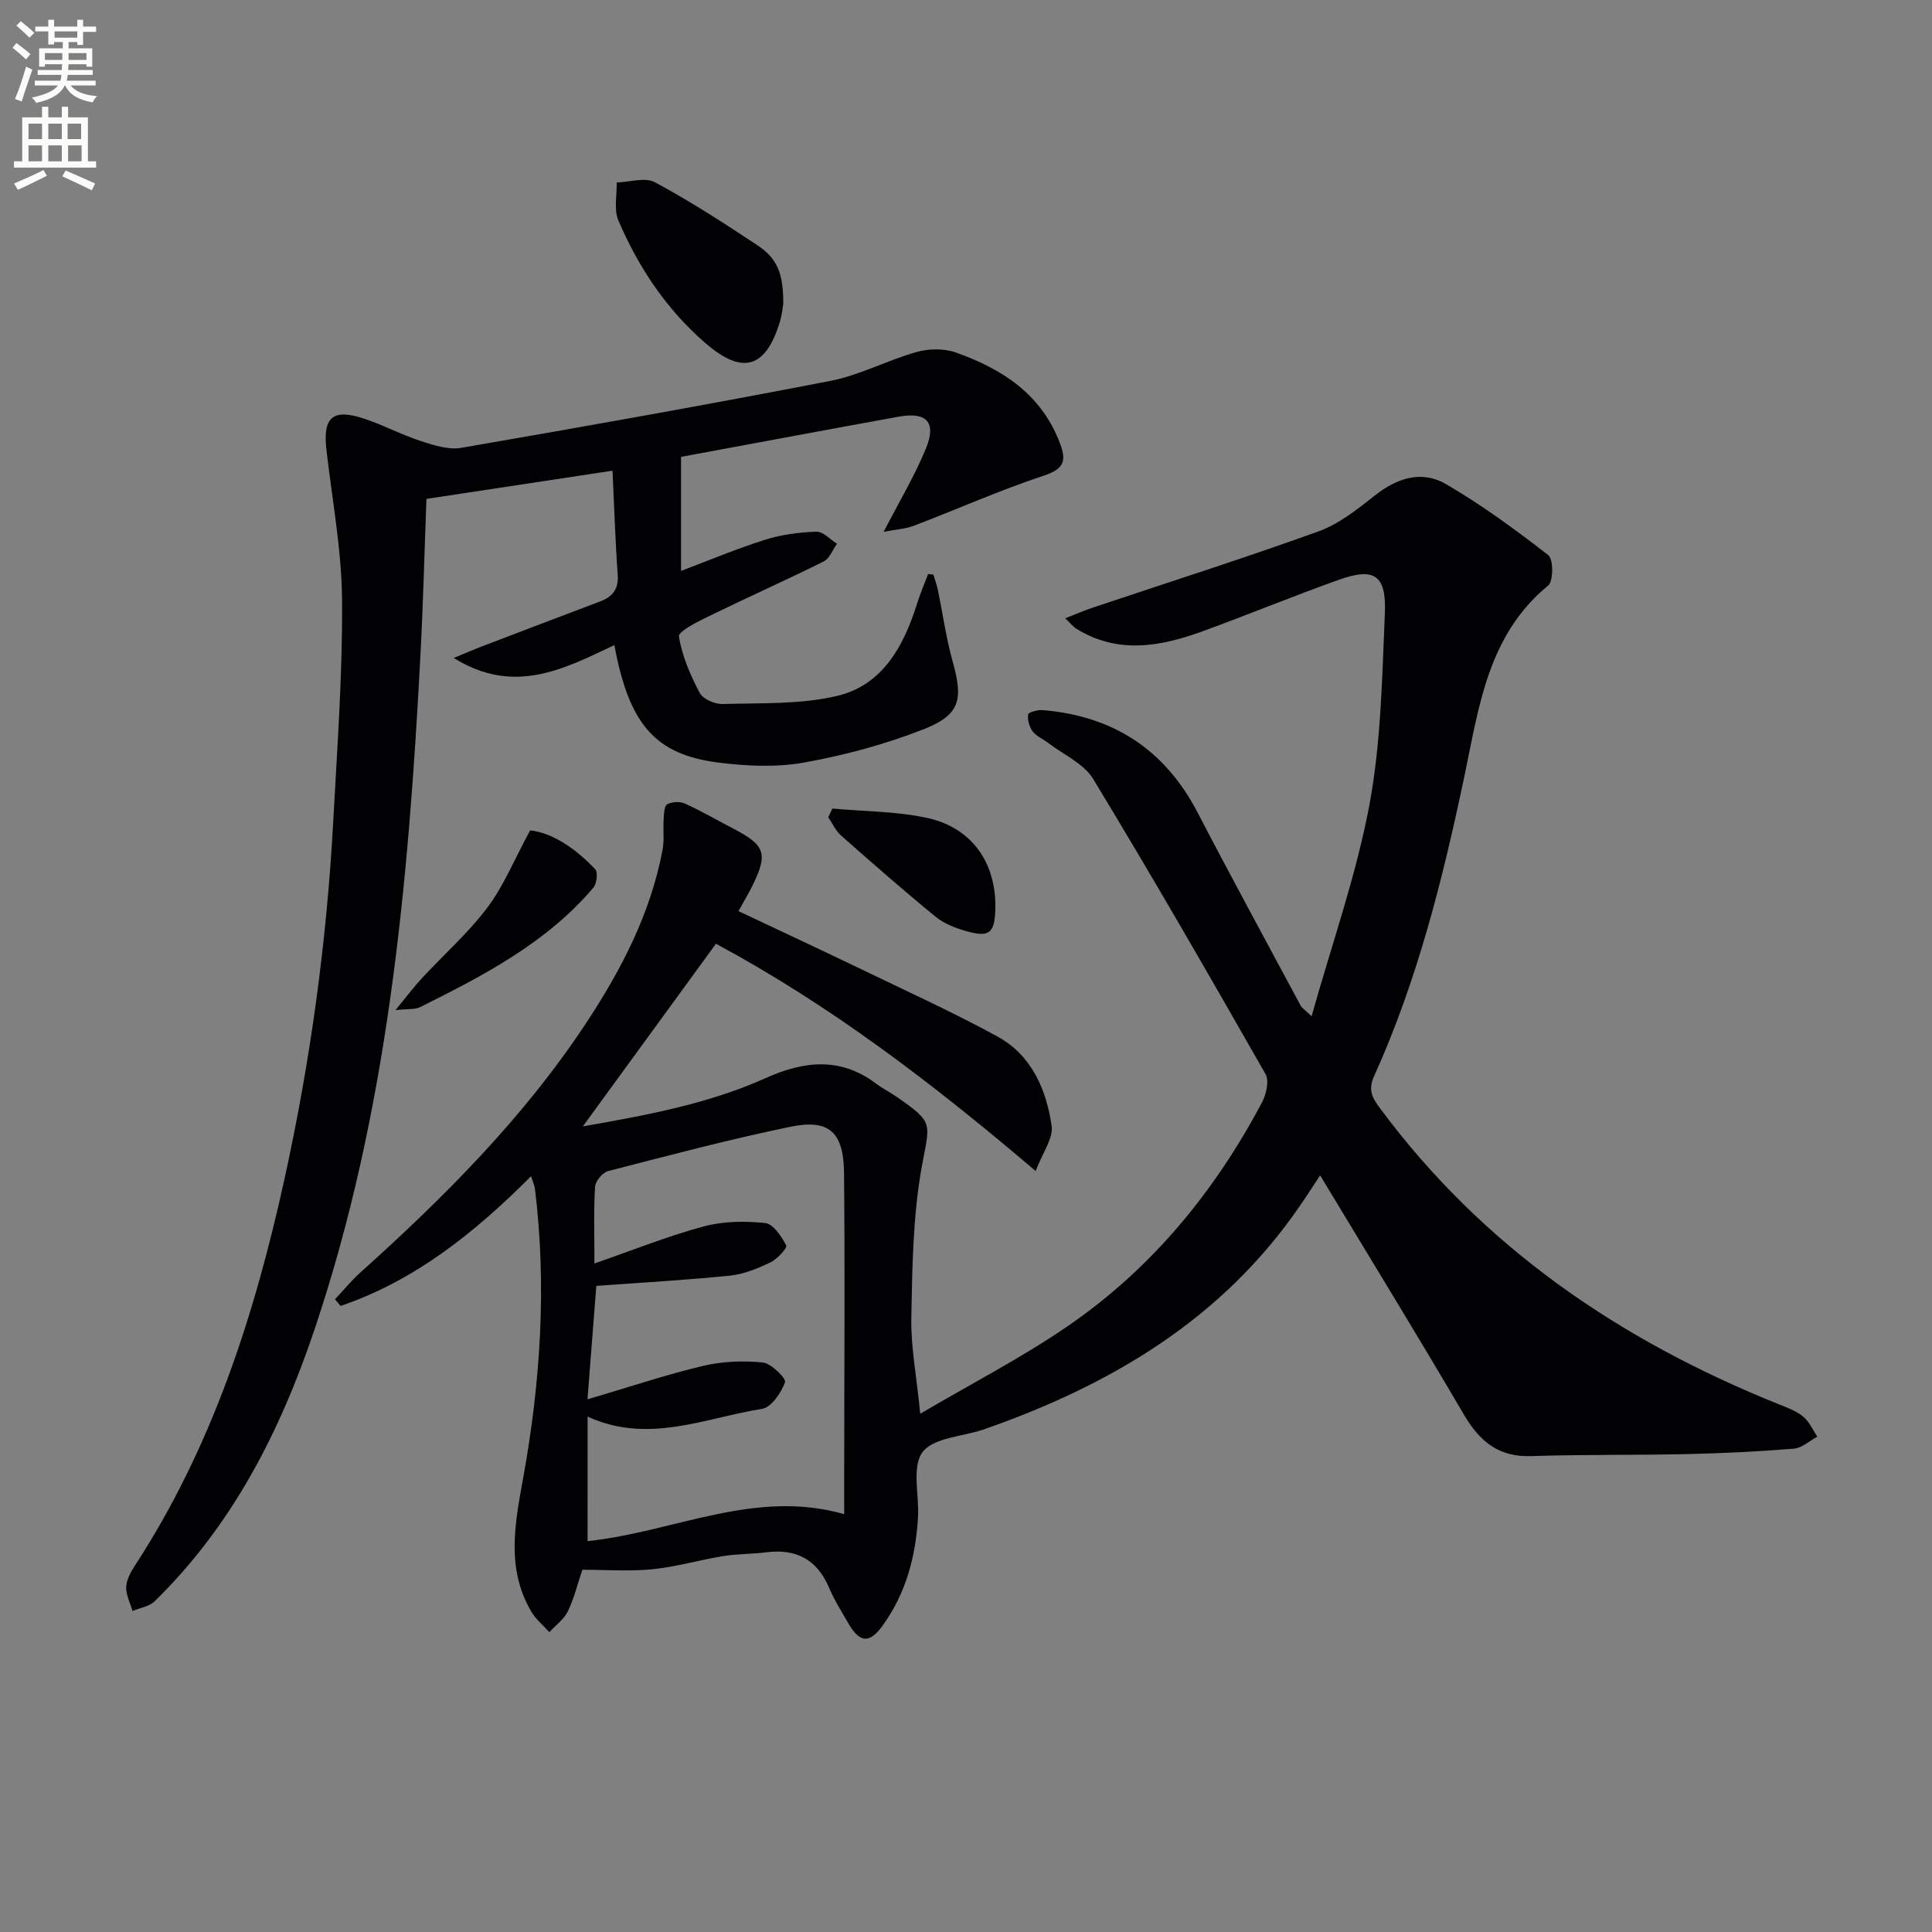
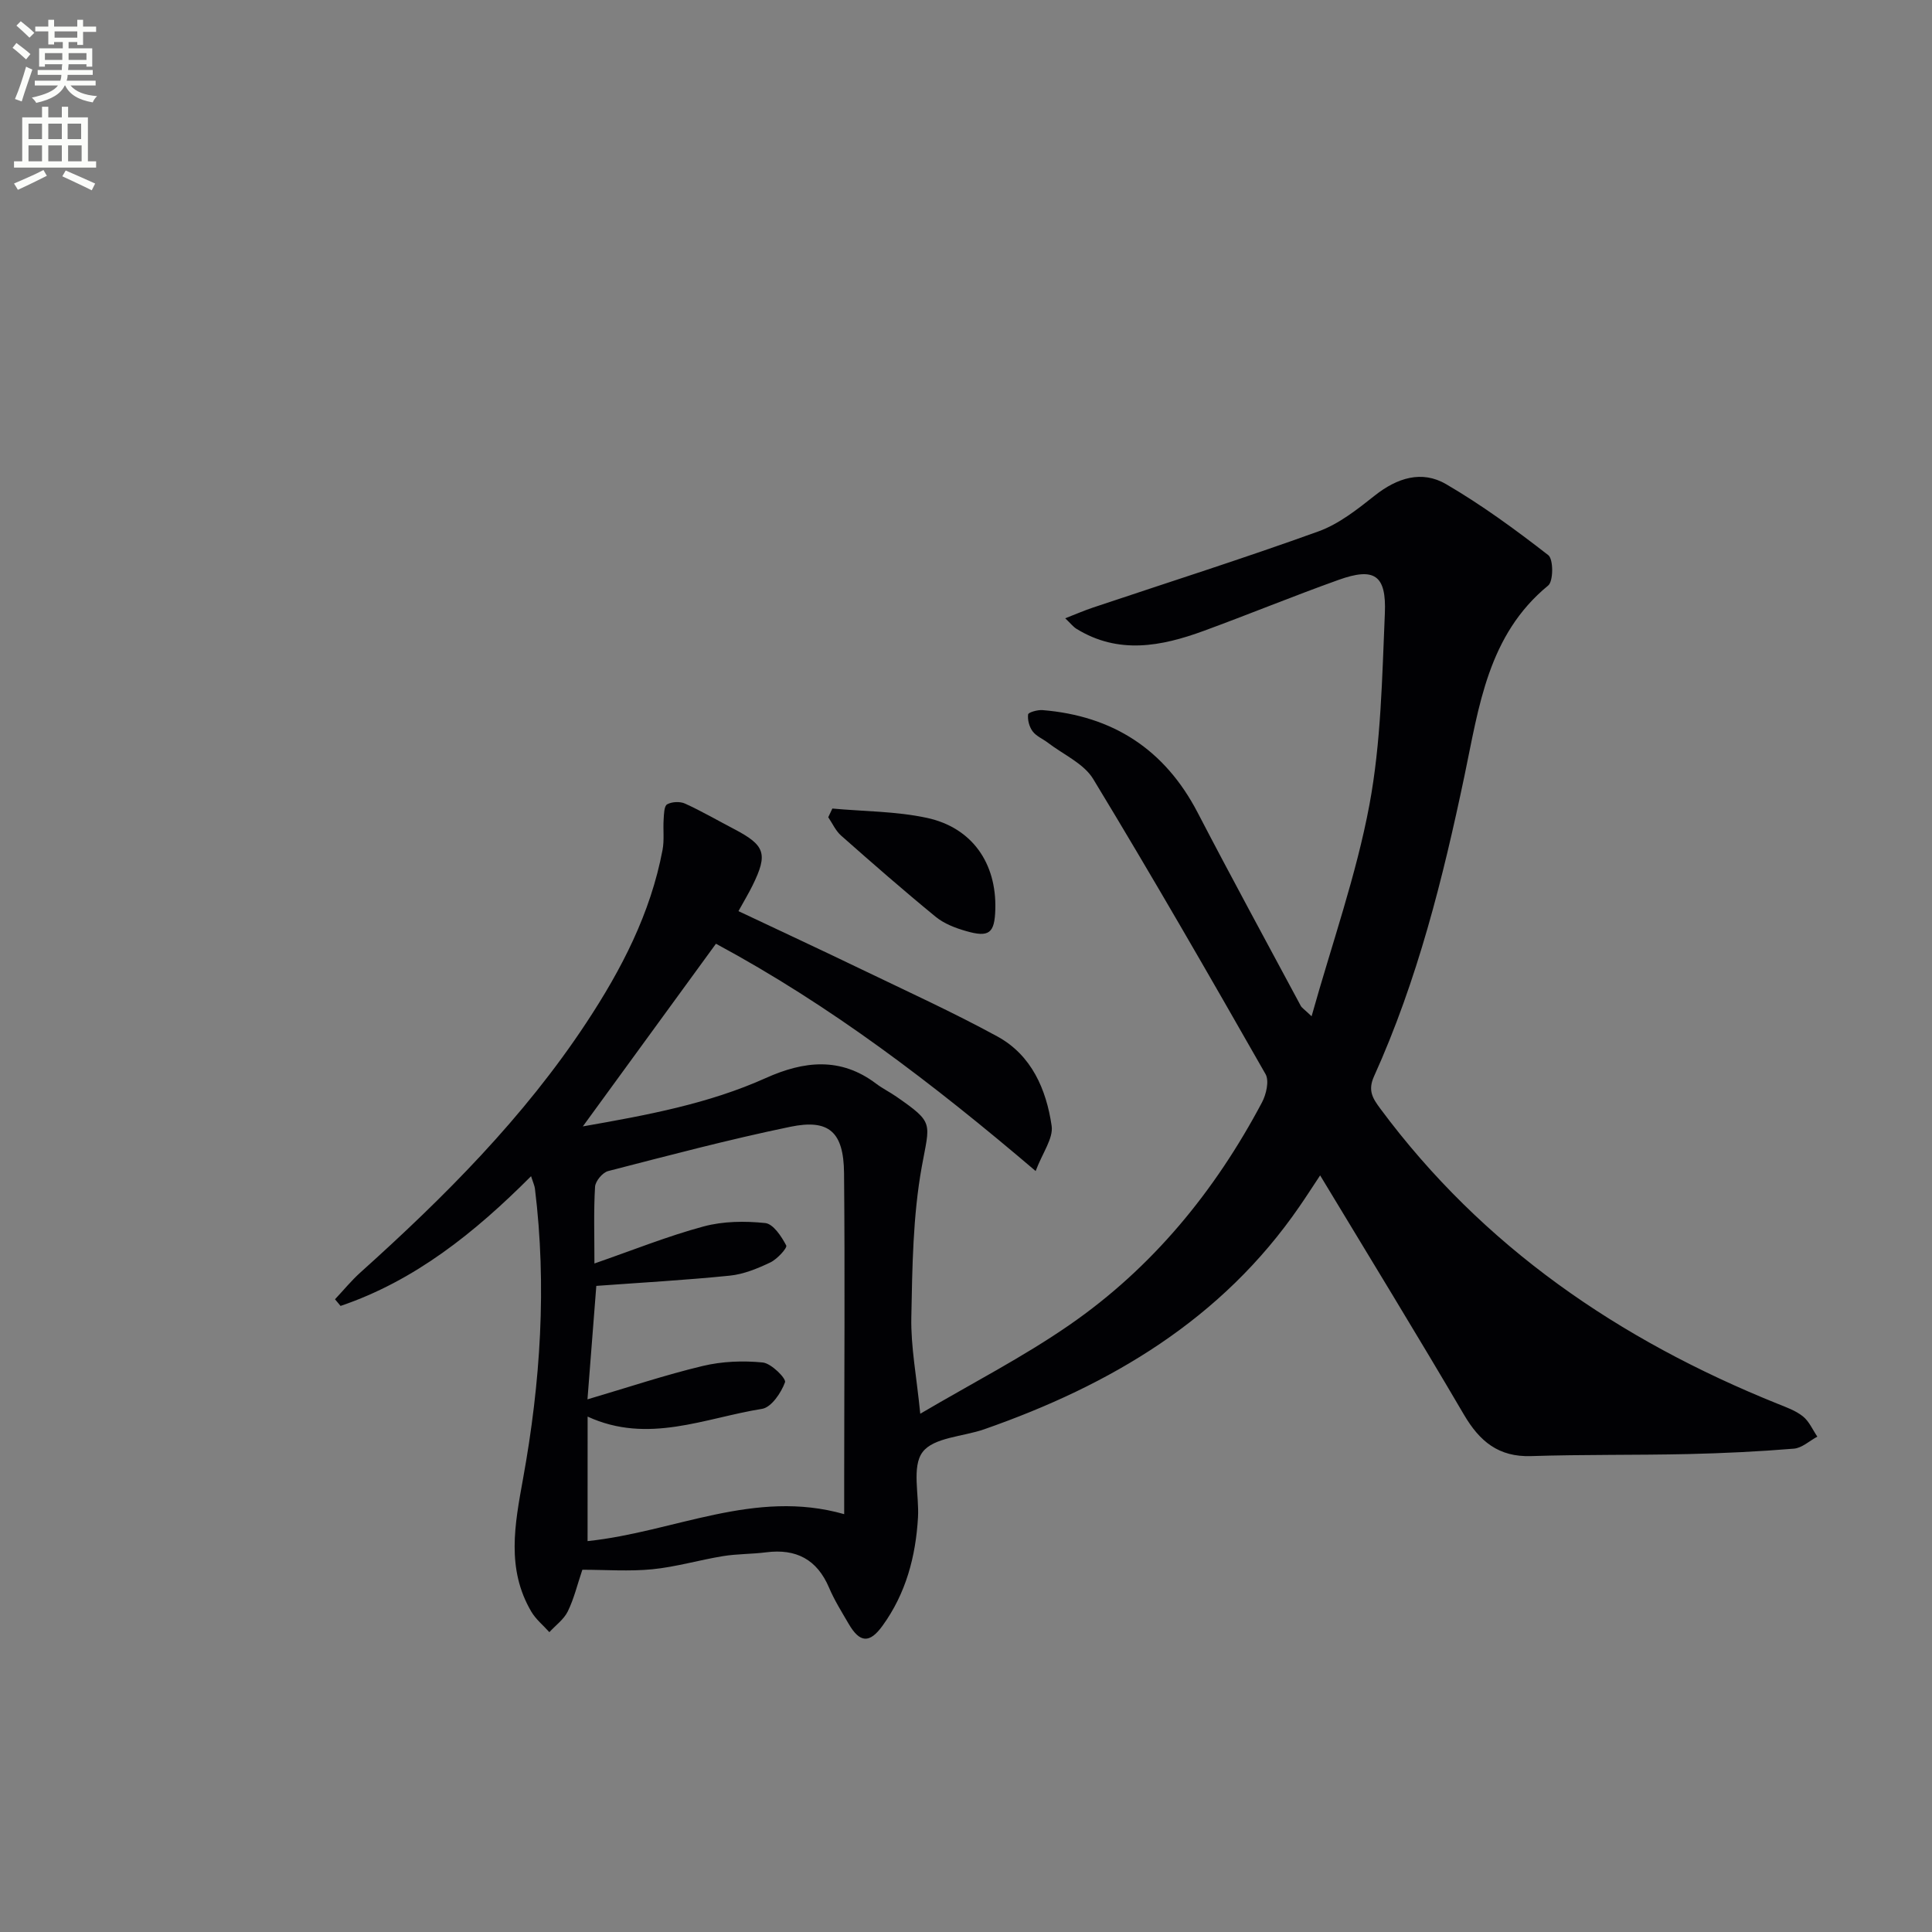
<svg xmlns="http://www.w3.org/2000/svg" enable-background="new 0 0 400 400" viewBox="0 0 400 400">
  <rect x="0" y="0" width="400" height="400" fill="#808080" stroke="none" />
  <path d="m2.6 9.9.8-1c.9.7 1.9 1.4 2.9 2.3l-.9 1.1c-1.1-1-2-1.8-2.8-2.4zm.5 10.6c.9-2.1 1.6-4.3 2.3-6.7.4.2.8.4 1.3.6-.7 2.1-1.5 4.3-2.2 6.6zm.3-15.2.9-.9c1 .8 2 1.6 2.8 2.4l-1 1c-.9-.9-1.8-1.7-2.7-2.5zm12.6-1.2h1.2v1.4h2.7v1.1h-2.7v2.7h-1.2v-.6h-1.8v1.3h4.9v3.8h-1.2v-.5h-3.7c0 .4-.1.9-.1 1.2h5.1v1h-5.2c0 .5-.1.9-.2 1.2h6v1h-5.2c1.1 1.3 2.9 2 5.5 2.2-.4.4-.7.8-.9 1.3-2.9-.5-4.8-1.6-5.7-3.5h-.1c-.8 1.7-2.7 2.9-5.9 3.6-.2-.4-.6-.8-.9-1.1 2.8-.6 4.6-1.4 5.4-2.5h-4.8v-1h5.3c.1-.3.2-.7.2-1.2h-4.9v-1h5c0-.4 0-.8.1-1.2h-3.6v.5h-1.2v-3.8h4.9v-1.3h-1.8v.5h-1.2v-2.7h-2.7v-1h2.7v-1.4h1.2v1.4h4.8zm-6.7 8.3h3.6c0-.4 0-.9 0-1.4h-3.6zm1.9-4.6h4.8v-1.3h-4.7v1.3zm6.7 3.2h-3.7v1.4h3.7z" fill="#fbfcfa" />
  <path d="m8.7 22.1h1.3v2.2h2.8v-2.2h1.3v2.2h4.1v9.1h1.7v1.3h-17v-1.3h1.7v-9.1h4.1zm.3 13.1.7 1.2c-1.8.9-3.8 1.9-6 2.9-.2-.4-.5-.8-.8-1.3 2.3-1 4.4-1.9 6.1-2.8zm-3.1-6.4h2.8v-3.2h-2.8zm0 4.6h2.8v-3.3h-2.8zm4.1-4.6h2.8v-3.2h-2.8zm0 4.6h2.8v-3.3h-2.8zm3.6 1.9c2.1.9 4.1 1.8 6.1 2.7l-.7 1.4c-2.2-1.1-4.2-2-6.1-2.9zm3.2-9.7h-2.8v3.2h2.8zm-2.7 7.8h2.8v-3.3h-2.8z" fill="#fbfcfa" />
  <g fill="#010104">
    <path d="m120.57 325c-1.04 3.07-1.73 6-3.02 8.63-.81 1.65-2.51 2.87-3.81 4.29-1.26-1.41-2.8-2.65-3.74-4.25-5.21-8.86-3.42-18.07-1.71-27.52 3.61-19.87 4.94-39.91 2.46-60.07-.08-.62-.37-1.21-.8-2.56-11.72 11.75-24.1 21.65-39.44 26.86-.38-.46-.77-.92-1.15-1.38 1.75-1.86 3.37-3.85 5.26-5.55 17.39-15.62 33.84-32.08 46.78-51.71 7.27-11.02 13.29-22.63 15.77-35.76.39-2.05.09-4.23.23-6.34.07-1.09.09-2.75.72-3.11.98-.55 2.66-.63 3.7-.16 3.45 1.57 6.75 3.49 10.12 5.25 6.48 3.38 7.09 5.13 3.89 11.66-.8 1.63-1.74 3.19-2.94 5.36 8.53 4.03 17.05 7.99 25.51 12.07 9.41 4.54 18.94 8.88 28.1 13.88 7.07 3.86 10.13 10.96 11.23 18.5.38 2.59-1.88 5.56-3.31 9.36-21.31-18.15-42.41-34.26-66.19-47.06-8.97 12.31-18.01 24.7-27.56 37.82 13.4-2.35 26.03-4.69 37.87-10.01 7.89-3.55 15.48-4.41 22.85 1.16 1.32 1 2.83 1.74 4.2 2.69 7.9 5.49 6.91 5.32 5.25 14.53-1.84 10.2-1.96 20.77-2.16 31.19-.12 6.06 1.08 12.15 1.85 19.93 10.83-6.38 21.33-11.76 30.94-18.42 17.13-11.85 30.06-27.65 39.8-46.02.89-1.67 1.54-4.48.75-5.87-11.68-20.49-23.45-40.94-35.68-61.1-1.95-3.22-6.19-5.06-9.39-7.52-1.05-.8-2.41-1.35-3.16-2.36-.69-.93-1.07-2.36-.93-3.5.05-.43 1.96-.97 2.98-.89 14.57 1.19 25.31 8.13 32.12 21.22 6.97 13.41 14.21 26.69 21.35 40.01.22.41.69.68 2.24 2.16 4.24-15.11 9.25-29.22 11.97-43.76 2.42-12.98 2.63-26.41 3.2-39.67.34-7.96-2.2-9.57-9.59-6.92-9.37 3.35-18.58 7.14-27.92 10.56-8.79 3.22-17.65 4.92-26.34-.43-.68-.42-1.19-1.1-2.33-2.18 2.21-.86 3.95-1.62 5.75-2.22 15.56-5.22 31.22-10.19 46.65-15.76 4.25-1.53 8.08-4.57 11.69-7.43 4.63-3.67 9.75-5.29 14.77-2.36 7.4 4.32 14.38 9.43 21.16 14.7 1.07.83 1.07 5.4-.03 6.29-12.49 10.23-14.34 25.16-17.31 39.31-4.48 21.35-9.74 42.39-18.75 62.32-1.32 2.93-.25 4.56 1.27 6.62 21.25 28.67 49.47 47.93 82.23 61.13 1.84.74 3.8 1.43 5.31 2.64 1.29 1.03 2.01 2.77 2.98 4.19-1.62.87-3.19 2.36-4.86 2.49-7.29.6-14.61.95-21.92 1.12-10.82.24-21.66.07-32.48.42-6.74.22-10.66-3.05-13.9-8.57-9.65-16.46-19.63-32.72-29.78-49.55-1.57 2.37-2.89 4.43-4.28 6.44-16.09 23.4-39.12 36.99-65.28 46.13-4.38 1.53-10.46 1.67-12.75 4.72-2.28 3.03-.68 8.91-.95 13.53-.47 8.1-2.5 15.74-7.34 22.42-2.68 3.71-4.71 3.58-7.03-.42-1.42-2.44-2.94-4.86-4.04-7.45-2.5-5.88-6.83-8.12-13.03-7.33-2.96.38-5.99.31-8.93.79-4.9.8-9.72 2.23-14.63 2.72-4.8.47-9.65.1-14.49.1zm1.08-5.93c17.98-1.88 34.56-10.88 53.13-5.58 0-2.86 0-5.32 0-7.77.01-20.95.17-41.9-.03-62.84-.08-8.53-3.11-11.25-11.13-9.59-12.67 2.62-25.19 5.94-37.72 9.17-1.15.3-2.63 2.08-2.7 3.25-.3 4.94-.13 9.91-.13 15.88 7.99-2.77 15.18-5.67 22.61-7.67 4.05-1.09 8.55-1.14 12.75-.7 1.66.17 3.37 2.77 4.35 4.64.26.5-1.86 2.83-3.28 3.51-2.65 1.26-5.53 2.45-8.41 2.74-9.16.93-18.35 1.44-27.63 2.12-.55 7.03-1.13 14.56-1.83 23.49 8.45-2.49 16.07-5.05 23.86-6.91 4-.96 8.34-1.13 12.44-.72 1.76.18 4.88 3.32 4.6 4.09-.8 2.19-2.83 5.2-4.76 5.51-11.85 1.89-23.6 7.36-36.11 1.6-.01 8.68-.01 16.94-.01 25.78z" />
-     <path d="m193.25 118.97c.3 1.02.68 2.02.9 3.06 1.04 5.02 1.74 10.13 3.12 15.05 2.15 7.7 1.54 10.9-5.94 13.86-7.96 3.14-16.38 5.41-24.81 6.93-5.75 1.04-11.93.75-17.78.01-13.11-1.66-18.5-7.9-21.54-24.32-10.35 4.9-20.77 10.47-33.25 2.66 2.47-1.02 4.02-1.7 5.59-2.3 8.22-3.14 16.44-6.28 24.67-9.38 2.63-.99 3.91-2.58 3.68-5.62-.51-6.92-.71-13.86-1.07-21.47-13.17 2-25.58 3.88-38.53 5.84-.41 10.8-.67 21.55-1.24 32.28-2.49 47.36-6.7 94.46-21.97 139.8-7.08 21.01-16.98 40.47-33.09 56.18-1.11 1.08-3.02 1.34-4.55 1.99-.48-1.66-1.39-3.35-1.31-4.98.07-1.54.98-3.17 1.87-4.53 15.93-24.47 24.7-51.72 30.9-79.93 5.36-24.38 8.74-49.06 10.09-73.99.82-15.27 1.95-30.57 1.83-45.85-.08-10.39-2.05-20.78-3.24-31.16-.77-6.77 1.31-8.59 7.91-6.39 3.93 1.31 7.63 3.3 11.57 4.58 2.7.88 5.77 1.89 8.43 1.43 25.51-4.4 51.01-8.93 76.43-13.86 6.1-1.18 11.81-4.29 17.85-5.98 2.52-.71 5.68-.77 8.12.1 9.51 3.37 17.63 8.55 21.5 18.62 1.4 3.64 1.1 5.42-3.21 6.85-9.13 3.02-17.95 6.96-26.95 10.39-1.79.68-3.79.78-6.27 1.26 3.33-6.47 6.49-11.71 8.77-17.31 2.2-5.39.1-7.57-5.68-6.52-14.84 2.69-29.67 5.48-45.05 8.32v23.61c5.81-2.19 11.52-4.59 17.4-6.45 3.39-1.07 7.06-1.55 10.62-1.67 1.39-.05 2.84 1.61 4.27 2.49-.9 1.25-1.53 3.07-2.75 3.67-7.86 3.91-15.89 7.49-23.79 11.35-2.32 1.13-6.35 3.12-6.18 4.19.63 4.04 2.37 8.02 4.31 11.7.68 1.28 3.15 2.33 4.77 2.28 7.89-.24 16 .12 23.59-1.66 9.45-2.21 13.83-10.24 16.6-19.04.66-2.11 1.54-4.15 2.32-6.22.35.03.72.08 1.09.13z" />
-     <path d="m162.17 62.9c-.09.47-.23 2.14-.7 3.7-2.95 9.73-7.77 11.06-15.44 4.42-8.08-6.99-13.84-15.67-18-25.37-.97-2.26-.28-5.23-.35-7.87 2.68-.07 5.89-1.14 7.93-.04 7.27 3.91 14.24 8.42 21.13 12.99 4.23 2.81 5.43 5.82 5.43 12.17z" />
-     <path d="m81.88 209.13c2.38-2.89 3.83-4.83 5.48-6.61 4.52-4.88 9.58-9.35 13.56-14.64 3.38-4.49 5.55-9.89 8.84-15.96 4.55.49 9.37 3.69 13.47 8.05.6.64.33 2.98-.39 3.82-9.71 11.45-22.74 18.18-35.86 24.72-1.05.53-2.46.33-5.1.62z" />
    <path d="m172.33 167.4c6.53.6 13.2.56 19.57 1.93 9.38 2.02 14.44 9.4 14.17 18.93-.14 4.97-1.27 5.9-6.12 4.49-2.19-.63-4.5-1.52-6.23-2.94-6.66-5.45-13.14-11.12-19.59-16.82-1.12-.99-1.78-2.51-2.65-3.79.28-.6.56-1.2.85-1.8z" />
  </g>
</svg>